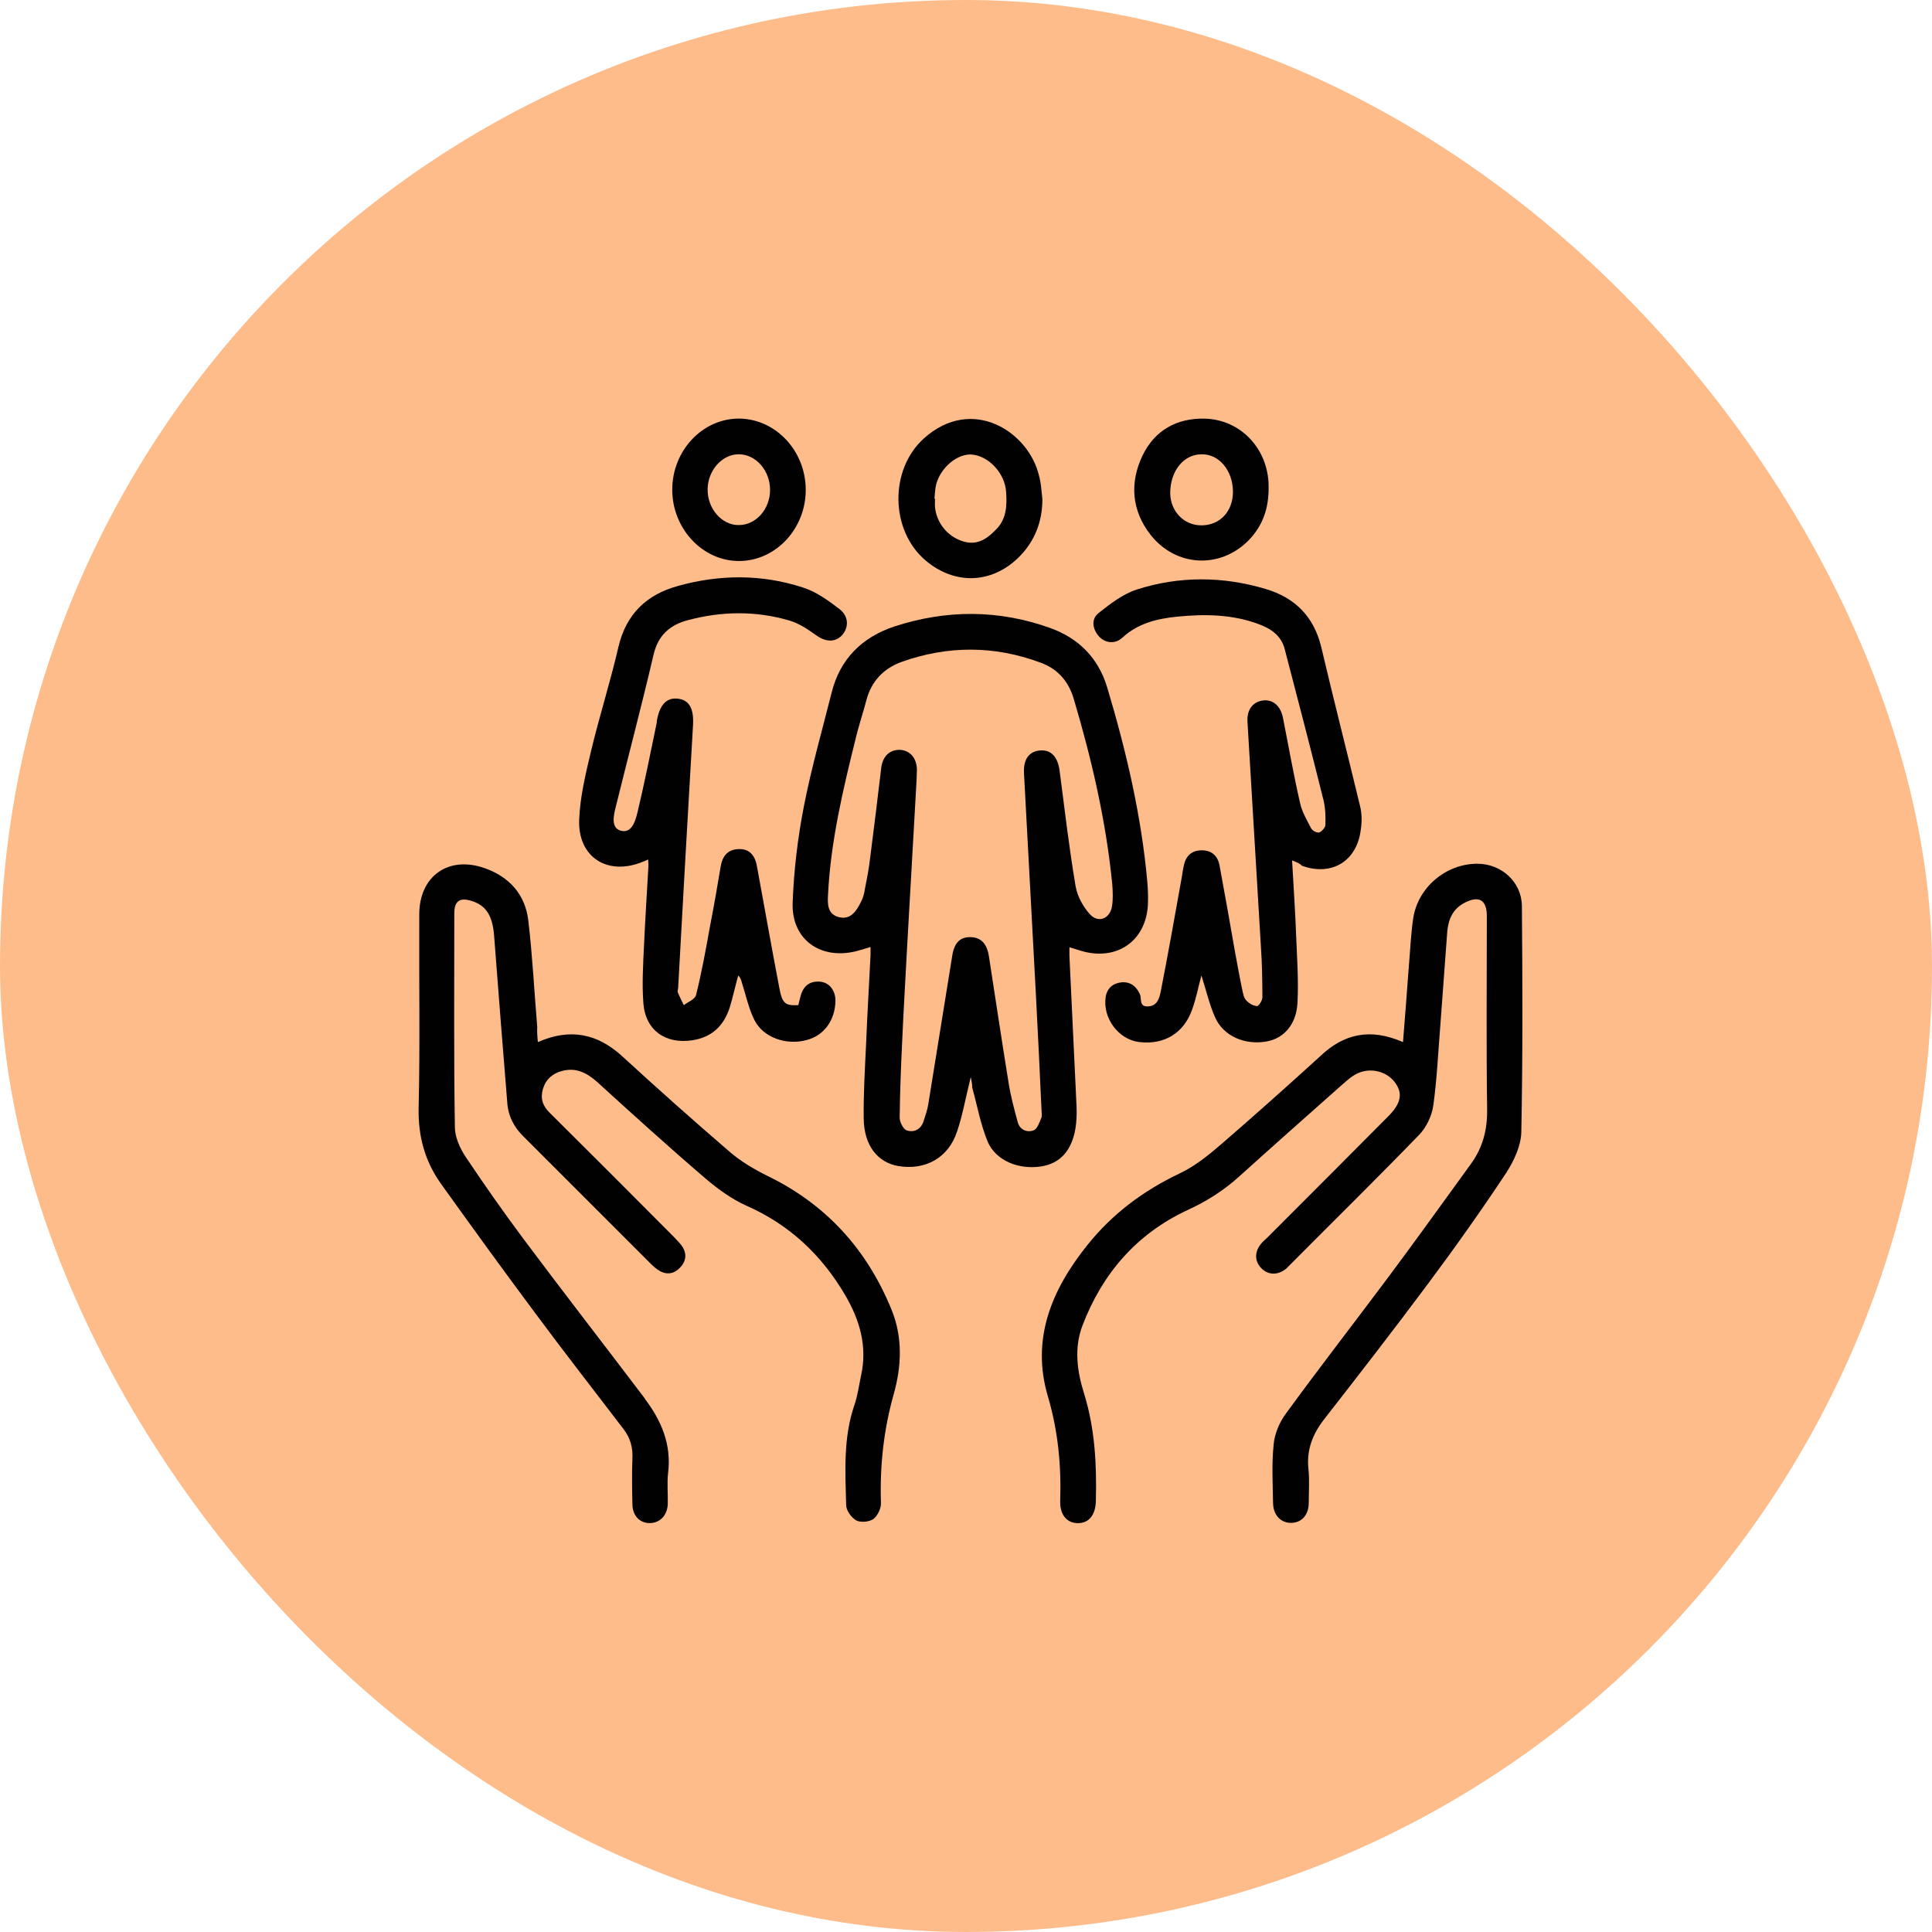
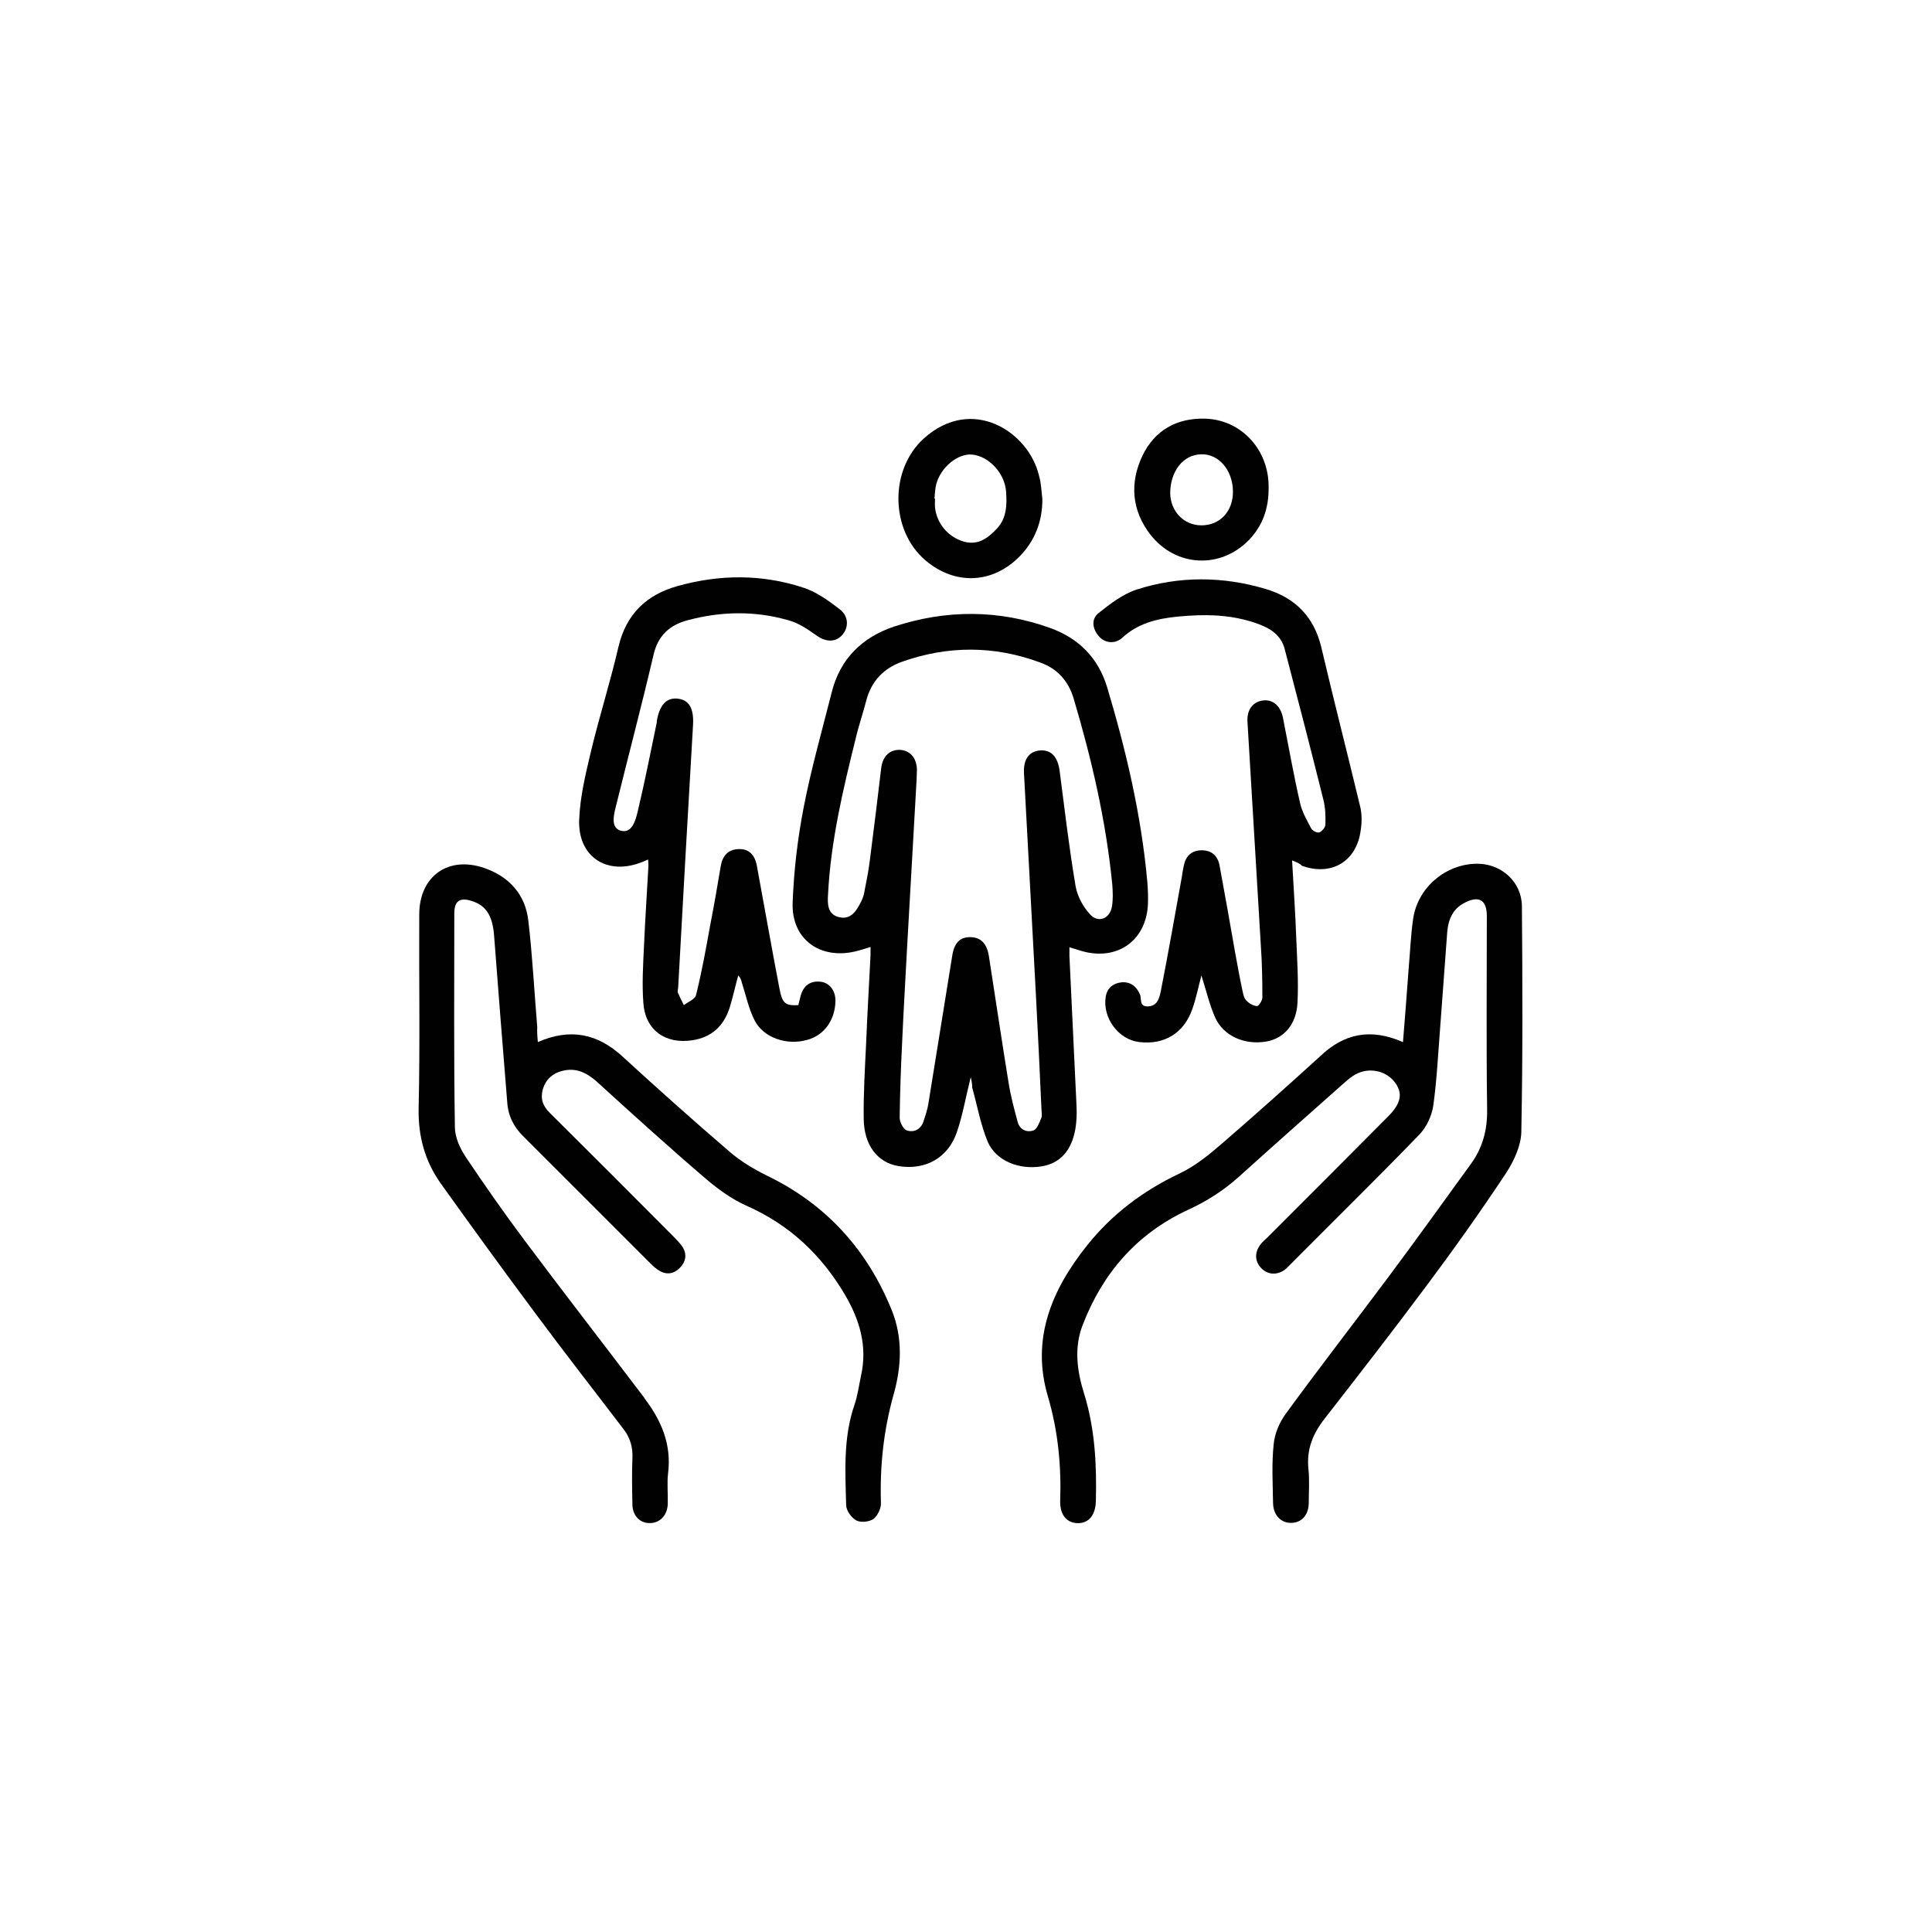
<svg xmlns="http://www.w3.org/2000/svg" width="60" height="60" viewBox="0 0 60 60" fill="none">
-   <rect width="60" height="60" rx="30" fill="#FFBC8B" />
  <path d="M30.147 33.453C29.99 34.081 29.898 34.625 29.722 35.142C29.454 35.955 28.744 36.352 27.903 36.214C27.248 36.103 26.832 35.567 26.823 34.736C26.814 33.97 26.86 33.194 26.897 32.428C26.934 31.505 26.989 30.591 27.035 29.667C27.035 29.584 27.035 29.51 27.035 29.409C26.869 29.464 26.712 29.51 26.564 29.547C25.466 29.806 24.579 29.169 24.616 28.042C24.653 27.036 24.773 26.02 24.967 25.032C25.198 23.851 25.53 22.687 25.826 21.515C26.084 20.462 26.777 19.788 27.774 19.456C29.39 18.929 31.015 18.929 32.612 19.502C33.489 19.816 34.108 20.425 34.385 21.348C34.976 23.324 35.447 25.328 35.631 27.387C35.65 27.617 35.659 27.848 35.65 28.079C35.604 29.16 34.773 29.806 33.711 29.566C33.554 29.529 33.406 29.473 33.212 29.418C33.212 29.51 33.212 29.603 33.212 29.686C33.286 31.246 33.36 32.816 33.434 34.376C33.443 34.607 33.434 34.838 33.397 35.059C33.277 35.743 32.917 36.13 32.344 36.223C31.652 36.334 30.932 36.057 30.673 35.456C30.452 34.921 30.35 34.339 30.193 33.776C30.193 33.693 30.184 33.61 30.147 33.453ZM28.18 29.252C28.125 30.314 28.06 31.366 28.014 32.428C27.977 33.185 27.95 33.942 27.94 34.709C27.94 34.847 28.051 35.069 28.162 35.106C28.383 35.179 28.596 35.078 28.679 34.829C28.734 34.653 28.799 34.478 28.827 34.302C29.076 32.76 29.325 31.209 29.575 29.667C29.639 29.27 29.824 29.095 30.147 29.104C30.461 29.113 30.645 29.298 30.71 29.686C30.913 30.997 31.107 32.299 31.32 33.61C31.384 34.025 31.495 34.441 31.606 34.847C31.67 35.087 31.892 35.179 32.095 35.106C32.206 35.069 32.28 34.865 32.335 34.727C32.372 34.653 32.344 34.542 32.344 34.45C32.289 33.25 32.234 32.059 32.169 30.858C32.049 28.569 31.92 26.279 31.8 23.998C31.781 23.573 31.966 23.333 32.298 23.306C32.649 23.278 32.852 23.509 32.908 23.943C33.065 25.143 33.203 26.343 33.406 27.535C33.462 27.839 33.637 28.162 33.849 28.393C34.108 28.679 34.468 28.532 34.533 28.153C34.57 27.931 34.56 27.691 34.542 27.461C34.348 25.494 33.905 23.583 33.342 21.69C33.175 21.136 32.825 20.757 32.298 20.573C30.876 20.046 29.436 20.046 28.005 20.554C27.442 20.757 27.063 21.154 26.906 21.745C26.805 22.142 26.666 22.539 26.574 22.936C26.177 24.534 25.798 26.131 25.715 27.784C25.697 28.079 25.697 28.402 26.066 28.485C26.426 28.569 26.602 28.282 26.74 28.005C26.805 27.885 26.841 27.747 26.86 27.608C26.925 27.285 26.989 26.953 27.026 26.62C27.146 25.697 27.257 24.774 27.368 23.841C27.414 23.481 27.636 23.278 27.95 23.287C28.263 23.306 28.466 23.537 28.476 23.897C28.476 23.998 28.466 24.1 28.466 24.211C28.374 25.891 28.273 27.571 28.18 29.252Z" fill="#010101" />
  <path d="M43.571 32.364C43.636 31.579 43.691 30.831 43.746 30.093C43.793 29.576 43.811 29.059 43.885 28.542C44.023 27.563 44.901 26.824 45.879 26.824C46.627 26.824 47.255 27.387 47.264 28.135C47.283 30.471 47.292 32.807 47.246 35.152C47.237 35.586 47.015 36.057 46.775 36.427C45.999 37.599 45.187 38.744 44.347 39.87C43.294 41.283 42.214 42.677 41.134 44.062C40.773 44.524 40.57 45.013 40.635 45.623C40.672 45.974 40.644 46.334 40.644 46.694C40.635 47.054 40.423 47.285 40.109 47.294C39.786 47.303 39.545 47.063 39.536 46.684C39.527 46.075 39.49 45.456 39.555 44.856C39.582 44.533 39.73 44.182 39.924 43.915C40.967 42.483 42.057 41.08 43.119 39.658C43.987 38.495 44.827 37.322 45.685 36.14C46.046 35.642 46.193 35.088 46.184 34.46C46.156 32.456 46.175 30.453 46.175 28.449C46.175 27.941 45.925 27.803 45.473 28.043C45.122 28.228 44.984 28.542 44.947 28.92C44.873 29.917 44.799 30.915 44.725 31.921C44.661 32.724 44.624 33.527 44.513 34.331C44.467 34.654 44.3 35.005 44.079 35.236C42.759 36.602 41.401 37.932 40.063 39.28C40.026 39.316 39.98 39.363 39.943 39.4C39.684 39.612 39.379 39.603 39.167 39.381C38.964 39.169 38.955 38.883 39.158 38.633C39.213 38.559 39.287 38.504 39.352 38.439C40.607 37.184 41.863 35.928 43.109 34.672C43.516 34.266 43.58 33.943 43.303 33.592C43.008 33.223 42.445 33.13 42.029 33.407C41.882 33.5 41.761 33.62 41.632 33.73C40.58 34.663 39.527 35.596 38.484 36.537C38.004 36.971 37.468 37.313 36.877 37.581C35.298 38.319 34.236 39.547 33.618 41.163C33.35 41.865 33.452 42.594 33.664 43.268C34.006 44.367 34.061 45.484 34.033 46.611C34.024 47.045 33.821 47.303 33.479 47.303C33.138 47.303 32.916 47.054 32.925 46.62C32.962 45.521 32.861 44.45 32.547 43.379C32.011 41.588 32.658 40.055 33.766 38.67C34.541 37.701 35.501 36.981 36.628 36.445C37.099 36.224 37.523 35.882 37.92 35.54C38.955 34.645 39.98 33.73 40.995 32.807C41.734 32.096 42.565 31.921 43.571 32.364Z" fill="#010101" />
  <path d="M16.704 32.362C17.719 31.919 18.559 32.104 19.326 32.805C20.424 33.812 21.532 34.8 22.659 35.769C23 36.065 23.407 36.305 23.813 36.508C25.65 37.394 26.925 38.797 27.691 40.681C28.042 41.549 27.996 42.435 27.756 43.294C27.442 44.411 27.322 45.519 27.358 46.673C27.368 46.84 27.257 47.07 27.128 47.172C26.998 47.264 26.731 47.292 26.592 47.218C26.444 47.135 26.278 46.913 26.278 46.738C26.25 45.695 26.186 44.642 26.537 43.626C26.638 43.331 26.675 43.026 26.74 42.722C26.943 41.817 26.703 40.995 26.241 40.21C25.512 38.973 24.524 38.04 23.194 37.45C22.733 37.246 22.299 36.932 21.911 36.6C20.766 35.621 19.649 34.606 18.532 33.59C18.218 33.313 17.885 33.147 17.461 33.258C17.165 33.332 16.953 33.516 16.86 33.821C16.777 34.116 16.851 34.347 17.082 34.569C18.375 35.852 19.658 37.136 20.942 38.428C21.034 38.53 21.135 38.622 21.209 38.742C21.339 38.973 21.292 39.194 21.117 39.37C20.942 39.555 20.72 39.601 20.489 39.471C20.378 39.407 20.286 39.324 20.194 39.231C18.883 37.92 17.572 36.609 16.26 35.298C15.956 35.003 15.78 34.652 15.753 34.236C15.614 32.519 15.476 30.793 15.346 29.075C15.3 28.438 15.097 28.115 14.635 27.976C14.275 27.866 14.109 27.986 14.109 28.364C14.109 30.58 14.091 32.787 14.127 35.003C14.127 35.317 14.284 35.658 14.46 35.926C15.042 36.794 15.642 37.653 16.27 38.493C17.498 40.136 18.753 41.752 19.991 43.386C20.009 43.405 20.018 43.423 20.027 43.442C20.544 44.125 20.858 44.864 20.748 45.75C20.711 46.064 20.748 46.396 20.738 46.719C20.72 47.07 20.489 47.301 20.175 47.301C19.861 47.301 19.64 47.061 19.64 46.71C19.63 46.239 19.621 45.769 19.64 45.298C19.658 44.956 19.575 44.66 19.372 44.393C18.458 43.193 17.525 42.001 16.63 40.792C15.633 39.453 14.654 38.105 13.684 36.748C13.195 36.055 12.983 35.289 13.001 34.412C13.047 32.408 13.01 30.405 13.02 28.401C13.02 27.21 13.924 26.564 15.051 26.961C15.817 27.229 16.316 27.782 16.408 28.595C16.537 29.694 16.593 30.802 16.685 31.9C16.676 32.02 16.685 32.168 16.704 32.362Z" fill="#010101" />
  <path d="M40.127 26.721C40.173 27.561 40.229 28.355 40.257 29.149C40.284 29.814 40.33 30.488 40.294 31.153C40.257 31.817 39.869 32.252 39.333 32.344C38.659 32.464 37.995 32.178 37.736 31.596C37.56 31.199 37.459 30.756 37.311 30.294C37.21 30.673 37.145 31.014 37.025 31.347C36.767 32.085 36.157 32.455 35.382 32.362C34.735 32.288 34.237 31.614 34.338 30.959C34.384 30.682 34.569 30.534 34.837 30.506C35.105 30.488 35.289 30.627 35.4 30.876C35.465 31.014 35.363 31.264 35.649 31.254C35.935 31.245 36 31.014 36.046 30.802C36.277 29.62 36.489 28.429 36.702 27.238C36.72 27.118 36.739 26.989 36.767 26.869C36.831 26.573 37.016 26.407 37.321 26.407C37.634 26.407 37.819 26.582 37.874 26.878C38.041 27.773 38.198 28.669 38.355 29.565C38.428 29.953 38.493 30.331 38.576 30.719C38.604 30.839 38.622 30.987 38.705 31.07C38.788 31.162 38.918 31.236 39.038 31.245C39.093 31.245 39.204 31.07 39.204 30.977C39.204 30.451 39.195 29.916 39.158 29.389C39.019 27.072 38.881 24.745 38.742 22.427C38.715 22.04 38.909 21.79 39.232 21.753C39.527 21.717 39.767 21.92 39.841 22.28C40.017 23.166 40.173 24.062 40.377 24.948C40.441 25.225 40.589 25.474 40.718 25.724C40.755 25.798 40.903 25.872 40.968 25.853C41.051 25.825 41.161 25.696 41.161 25.613C41.171 25.354 41.161 25.077 41.097 24.828C40.709 23.268 40.303 21.707 39.897 20.156C39.786 19.732 39.462 19.519 39.084 19.381C38.262 19.076 37.422 19.067 36.563 19.15C35.935 19.214 35.345 19.353 34.855 19.805C34.624 20.018 34.301 19.971 34.117 19.75C33.923 19.519 33.886 19.224 34.117 19.039C34.477 18.753 34.874 18.448 35.298 18.31C36.619 17.885 37.976 17.894 39.306 18.291C40.21 18.559 40.801 19.141 41.032 20.092C41.42 21.744 41.845 23.397 42.242 25.05C42.297 25.28 42.297 25.53 42.26 25.77C42.14 26.749 41.355 27.22 40.432 26.887C40.367 26.813 40.284 26.785 40.127 26.721Z" fill="#010101" />
  <path d="M24.792 31.216C24.82 31.096 24.847 30.995 24.875 30.893C24.967 30.598 25.17 30.459 25.475 30.487C25.761 30.515 25.946 30.764 25.946 31.078C25.937 31.678 25.595 32.158 25.059 32.297C24.432 32.472 23.712 32.232 23.434 31.687C23.25 31.327 23.167 30.912 23.038 30.515C23.019 30.441 23 30.367 22.927 30.293C22.834 30.625 22.761 30.967 22.659 31.299C22.474 31.863 22.105 32.213 21.505 32.306C20.674 32.435 20.046 32.001 19.981 31.161C19.935 30.57 19.972 29.96 20 29.37C20.037 28.539 20.092 27.717 20.138 26.886C20.138 26.831 20.129 26.775 20.129 26.692C20.055 26.729 20 26.747 19.954 26.766C18.873 27.209 17.941 26.627 17.987 25.455C18.015 24.735 18.19 24.024 18.356 23.322C18.615 22.242 18.956 21.171 19.206 20.09C19.446 19.066 20.083 18.465 21.052 18.198C22.345 17.837 23.656 17.828 24.93 18.244C25.346 18.373 25.724 18.65 26.075 18.918C26.371 19.149 26.361 19.5 26.14 19.739C25.918 19.961 25.623 19.933 25.337 19.721C25.078 19.536 24.801 19.352 24.506 19.269C23.462 18.964 22.41 18.982 21.366 19.259C20.803 19.407 20.434 19.73 20.295 20.34C19.926 21.919 19.51 23.488 19.123 25.058C19.058 25.316 18.966 25.704 19.27 25.796C19.621 25.898 19.732 25.492 19.797 25.233C20.018 24.31 20.203 23.368 20.397 22.436C20.397 22.426 20.397 22.417 20.397 22.399C20.48 21.9 20.692 21.66 21.043 21.697C21.403 21.734 21.551 22.002 21.523 22.509C21.366 25.224 21.209 27.939 21.062 30.653C21.062 30.708 21.034 30.773 21.052 30.828C21.108 30.958 21.172 31.087 21.237 31.216C21.366 31.115 21.588 31.032 21.616 30.902C21.791 30.201 21.92 29.49 22.049 28.77C22.17 28.151 22.28 27.523 22.382 26.904C22.437 26.581 22.604 26.378 22.945 26.369C23.25 26.36 23.444 26.535 23.508 26.904C23.739 28.16 23.961 29.416 24.201 30.672C24.293 31.17 24.386 31.235 24.792 31.216Z" fill="#010101" />
  <path d="M32.372 15.502C32.372 16.195 32.141 16.795 31.661 17.284C30.82 18.134 29.657 18.18 28.743 17.404C27.644 16.472 27.617 14.588 28.688 13.619C30.193 12.261 31.956 13.415 32.27 14.782C32.335 15.013 32.344 15.262 32.372 15.502ZM29.02 15.484C29.029 15.484 29.029 15.484 29.038 15.484C29.038 15.576 29.029 15.668 29.038 15.761C29.094 16.259 29.445 16.684 29.943 16.823C30.387 16.942 30.691 16.703 30.968 16.407C31.264 16.084 31.273 15.678 31.245 15.271C31.208 14.699 30.71 14.163 30.183 14.117C29.74 14.08 29.214 14.514 29.075 15.04C29.038 15.179 29.038 15.336 29.02 15.484Z" fill="#010101" />
  <path d="M39.398 15.124C39.407 15.789 39.213 16.325 38.789 16.768C37.911 17.673 36.526 17.617 35.733 16.611C35.142 15.854 35.077 14.995 35.483 14.146C35.862 13.361 36.545 12.982 37.413 13.001C38.549 13.028 39.407 13.97 39.398 15.124ZM38.29 15.254C38.281 14.598 37.847 14.09 37.302 14.109C36.748 14.118 36.342 14.635 36.342 15.318C36.351 15.881 36.767 16.315 37.311 16.315C37.893 16.315 38.299 15.872 38.29 15.254Z" fill="#010101" />
-   <path d="M25.023 15.216C25.023 16.416 24.099 17.414 22.964 17.423C21.828 17.432 20.877 16.426 20.877 15.207C20.877 13.988 21.828 12.982 22.973 13C24.099 13.019 25.023 14.007 25.023 15.216ZM23.915 15.216C23.915 14.616 23.481 14.117 22.954 14.108C22.437 14.099 21.985 14.598 21.976 15.188C21.966 15.798 22.419 16.315 22.945 16.306C23.481 16.306 23.915 15.807 23.915 15.216Z" fill="#010101" />
</svg>